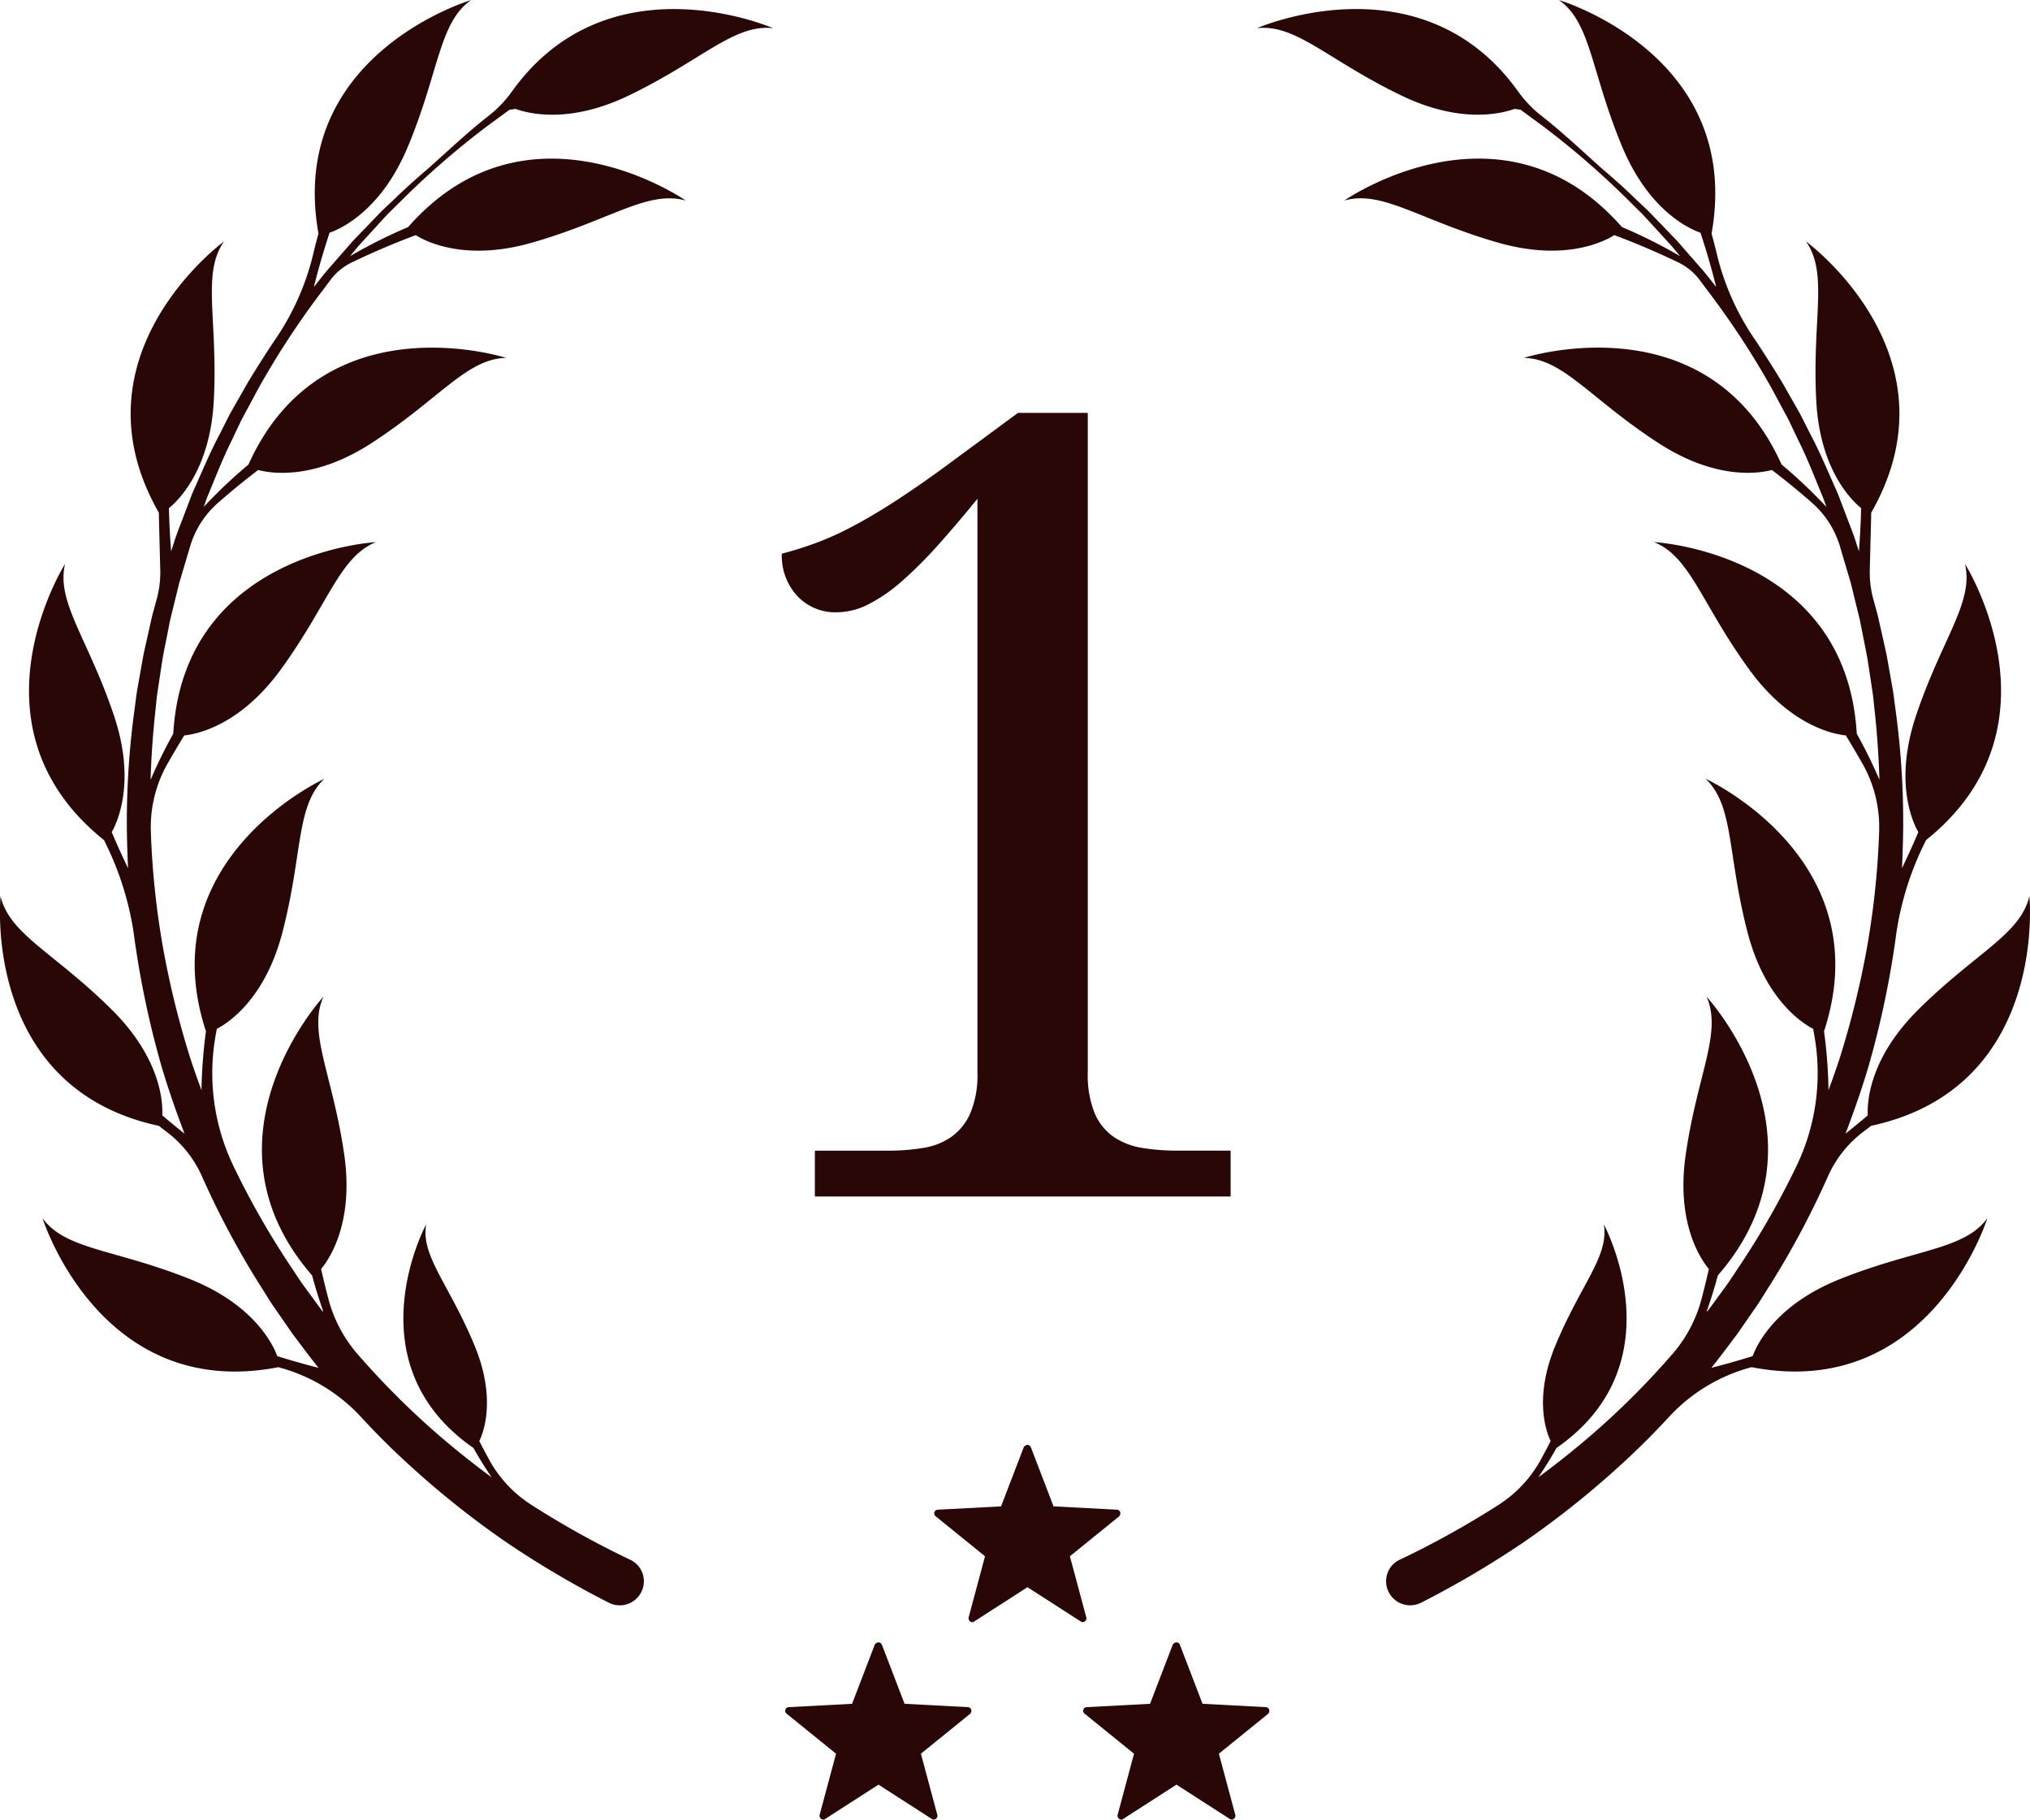
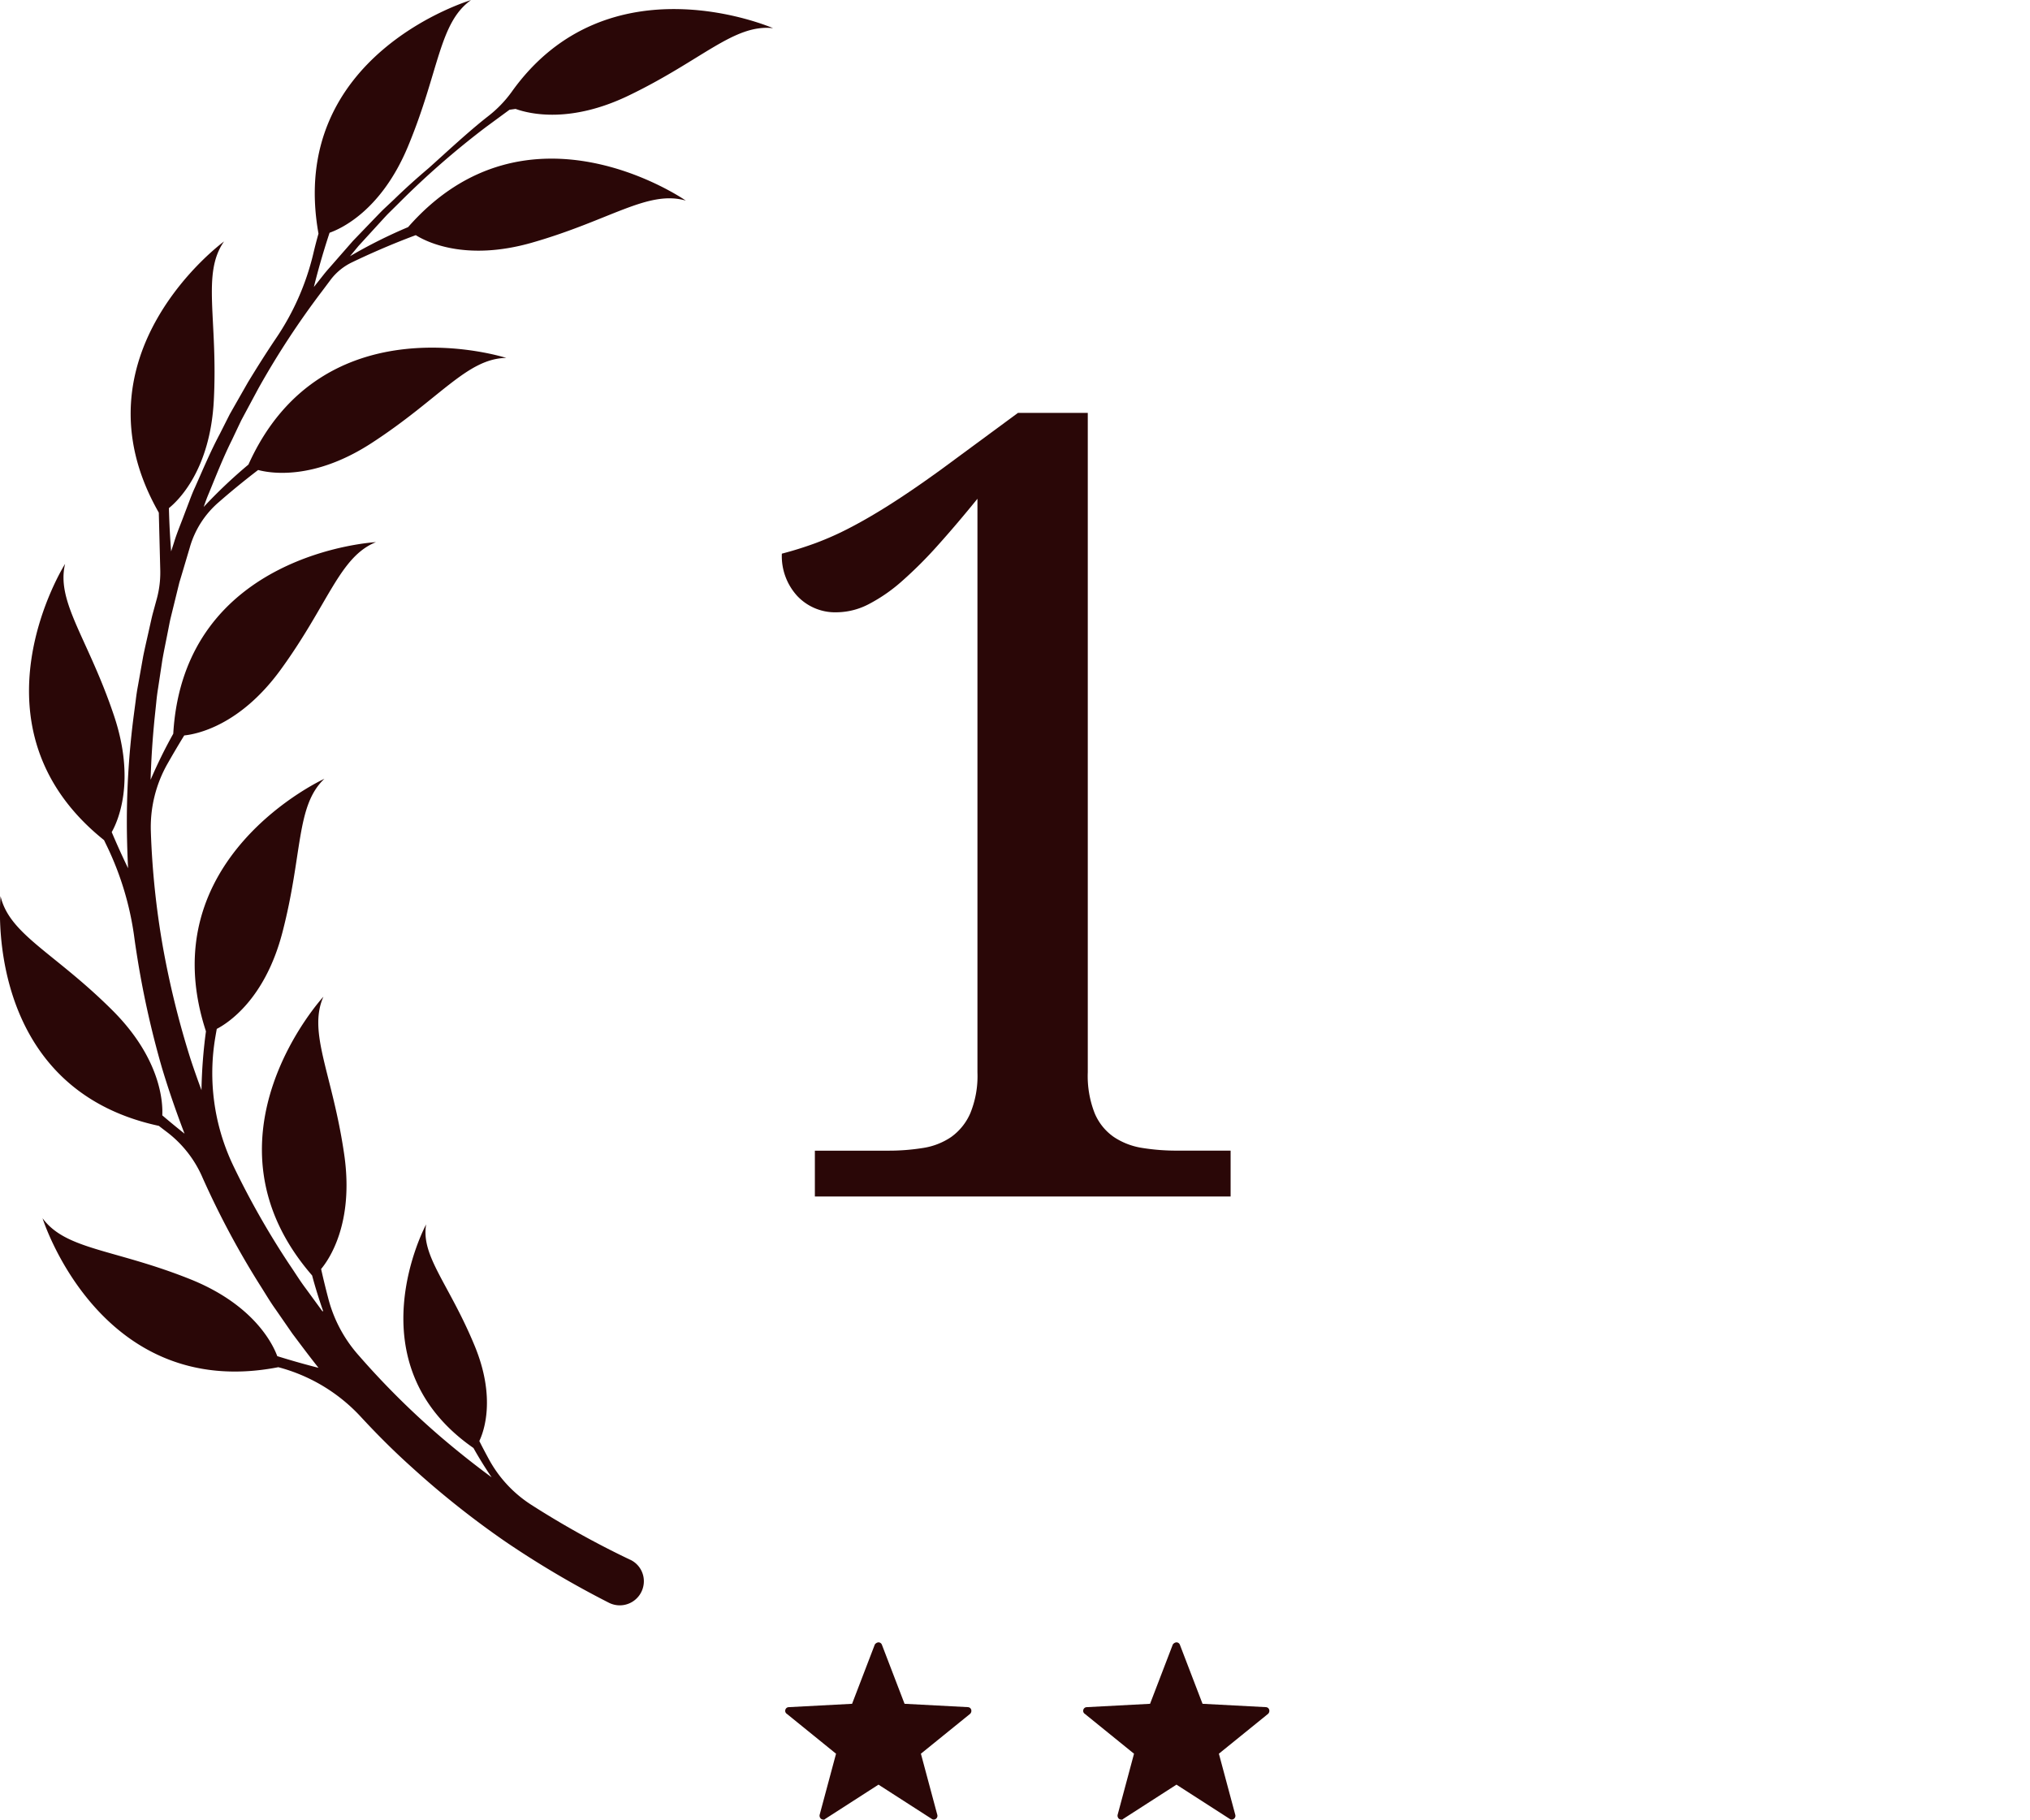
<svg xmlns="http://www.w3.org/2000/svg" width="193.919" height="173.797" viewBox="0 0 193.919 173.797">
  <g id="Group_170" data-name="Group 170" transform="translate(-207.477 -1235.533)">
    <g id="Group_151" data-name="Group 151" transform="translate(207.477 1235.533)">
      <g id="Group_149" data-name="Group 149" transform="translate(0 0)">
-         <path id="Path_433" data-name="Path 433" d="M1792.462,271.277c-4.7,4.68-4.842,8.9-4.781,10.05-.76.649-1.474,1.232-2.127,1.751.8-2.088,1.533-4.2,2.175-6.343a88.616,88.616,0,0,0,2.434-11.082q.1-.615.18-1.232a28.9,28.9,0,0,1,2.638-8.833q.137-.279.268-.556l0,.006c13.55-10.857,3.716-26.384,3.716-26.384.878,3.657-2.193,7.107-4.671,14.493-2.108,6.286-.353,10.123.217,11.128-.558,1.32-1.094,2.481-1.562,3.451q.082-1.682.11-3.363a78.622,78.622,0,0,0-.66-11.286l-.185-1.4c-.057-.467-.124-.933-.213-1.4l-.494-2.781c-.185-.923-.406-1.838-.608-2.757-.108-.458-.2-.92-.319-1.374l-.372-1.361h0a9.6,9.6,0,0,1-.334-2.77l.14-5.48v.006c8.615-15.074-6.234-25.9-6.234-25.9,2.16,3.079.571,7.415.98,15.2.347,6.621,3.389,9.545,4.288,10.27-.039,1.59-.122,2.988-.212,4.13l-.273-.839c-.269-.9-.645-1.765-.969-2.646l-.5-1.315c-.165-.44-.334-.878-.532-1.3-.763-1.716-1.489-3.447-2.371-5.105l-.634-1.256-.317-.628-.347-.612-1.393-2.443c-.857-1.411-1.74-2.808-2.661-4.177a24.532,24.532,0,0,1-3.572-8.062q-.235-1.005-.508-1.965l0,.005c3.054-17.092-14.569-22.309-14.569-22.309,3.069,2.175,3.028,6.793,6.024,13.985,2.55,6.12,6.4,7.854,7.488,8.235.7,2.122,1.189,3.921,1.5,5.181-.033-.041-.065-.083-.1-.124l-.87-1.1c-.289-.367-.611-.708-.915-1.064l-1.846-2.112-1.945-2.02c-.326-.334-.644-.676-.977-1l-1.021-.959c-1.058-1.03-2.156-2.015-3.282-2.967h0c-1.585-1.413-3.776-3.47-5.62-4.911a11.305,11.305,0,0,1-2.29-2.341c-9.247-13.019-25-6.121-25-6.121,3.739-.416,6.779,3.059,13.8,6.436,5.55,2.669,9.418,1.769,10.8,1.274l.581.081,2.231,1.64a80.021,80.021,0,0,1,8.383,7.32l.989.977c.322.334.629.681.944,1.021l1.876,2.051.813.979a47.348,47.348,0,0,0-5.56-2.783h.005c-11.452-13.049-26.524-2.529-26.524-2.529,3.615-1.041,7.2,1.871,14.689,4.016,6.374,1.825,10.128-.1,11.106-.715,2.594.964,4.786,1.967,6.06,2.58a5.579,5.579,0,0,1,2.056,1.655.066.066,0,0,0,.009.011l.833,1.112a79.74,79.74,0,0,1,6.075,9.275l1.311,2.442.326.611.3.626.594,1.252c.826,1.652,1.5,3.375,2.2,5.078.184.423.338.858.488,1.294l.008.023a47.325,47.325,0,0,0-4.282-4.055l0,0c-7.133-15.829-24.622-10.18-24.622-10.18,3.761.062,6.335,3.9,12.87,8.138,5.562,3.61,9.715,2.868,10.83,2.567,1.532,1.172,2.807,2.24,3.755,3.07a8.913,8.913,0,0,1,2.774,4.333l.008.027.787,2.651.2.662.164.671.328,1.342.329,1.342c.11.447.184.9.279,1.352.173.9.367,1.8.525,2.71l.413,2.729c.076.454.13.91.173,1.368l.145,1.371q.3,2.973.391,5.961a47.693,47.693,0,0,0-2.166-4.4l0,0c-1.013-17.333-19.367-18.3-19.367-18.3,3.49,1.4,4.527,5.9,9.117,12.2,3.906,5.357,8.051,6.147,9.2,6.263.608.984,1.141,1.9,1.6,2.707a12.263,12.263,0,0,1,1.585,6.539v.035a78.775,78.775,0,0,1-1.149,10.93,85.661,85.661,0,0,1-2.626,10.653c-.333,1.013-.689,2.017-1.058,3.016a47.284,47.284,0,0,0-.429-5.623l0,.006c5.408-16.5-11.315-24.122-11.315-24.122,2.735,2.582,2.051,7.149,4.015,14.688,1.672,6.416,5.239,8.67,6.265,9.2q.067.373.128.734a20.473,20.473,0,0,1-1.651,12.217c-.009.019-.018.038-.027.057a78.512,78.512,0,0,1-5.4,9.509c-.516.751-.989,1.531-1.539,2.258l-1.611,2.205-.061-.033q.609-1.733,1.055-3.406v.006c11.38-13.113-1.081-26.622-1.081-26.622,1.519,3.44-.88,7.385-1.992,15.1-.946,6.563,1.47,10.022,2.211,10.908-.225,1.008-.453,1.933-.67,2.76a13.154,13.154,0,0,1-2.909,5.481l-.022.024a76.771,76.771,0,0,1-7.723,7.682q-2.409,2.066-4.964,3.949c.636-.937,1.215-1.871,1.734-2.8l0,0c11.686-8.112,4.522-21.356,4.522-21.356.512,3.039-2.191,5.685-4.633,11.584-2.077,5.019-.858,8.254-.448,9.107-.316.623-.621,1.2-.91,1.728a11.932,11.932,0,0,1-3.957,4.3l-.025.016a86.315,86.315,0,0,1-9.484,5.277l-.036.018-.01,0a2.264,2.264,0,0,0-1.276,2.348,2.3,2.3,0,0,0,3.322,1.756,90.836,90.836,0,0,0,9.873-5.828,85.563,85.563,0,0,0,8.962-7.118c1.708-1.532,3.331-3.155,4.885-4.839a16.422,16.422,0,0,1,7.856-4.711l-.006,0c17.043,3.313,22.526-14.228,22.526-14.228-2.221,3.035-6.837,2.924-14.075,5.811-6.158,2.457-7.95,6.277-8.346,7.361-1.5.469-2.839.836-3.942,1.117.858-1.073,1.678-2.176,2.5-3.271l1.623-2.346c.554-.773,1.029-1.6,1.545-2.4a81.971,81.971,0,0,0,5.363-10.04c.031-.07.063-.141.094-.211a10.858,10.858,0,0,1,3.412-4.293q.364-.274.718-.551l0,0c16.973-3.653,15.12-21.938,15.12-21.938C1802.269,264.065,1797.981,265.778,1792.462,271.277Z" transform="translate(-1609.26 -174.8)" fill="#2a0707" />
        <path id="Path_434" data-name="Path 434" d="M1419.9,271.277c4.7,4.68,4.843,8.9,4.782,10.05.76.649,1.473,1.232,2.127,1.751-.8-2.088-1.533-4.2-2.174-6.343a88.225,88.225,0,0,1-2.433-11.082c-.065-.41-.125-.821-.181-1.232a28.91,28.91,0,0,0-2.638-8.833q-.136-.279-.268-.556l0,.006c-13.549-10.857-3.716-26.384-3.716-26.384-.878,3.657,2.192,7.107,4.669,14.493,2.109,6.286.354,10.123-.216,11.128.558,1.32,1.093,2.481,1.562,3.451q-.082-1.682-.11-3.363a78.587,78.587,0,0,1,.66-11.286l.184-1.4c.056-.467.124-.933.214-1.4l.494-2.781c.185-.923.406-1.838.607-2.757.107-.458.2-.92.321-1.374l.371-1.361h0a9.583,9.583,0,0,0,.334-2.77l-.139-5.48v.006c-8.615-15.074,6.233-25.9,6.233-25.9-2.161,3.079-.572,7.415-.979,15.2-.348,6.621-3.389,9.545-4.288,10.27.039,1.59.122,2.988.212,4.13l.272-.839c.27-.9.645-1.765.969-2.646l.5-1.315c.165-.44.333-.878.532-1.3.763-1.716,1.489-3.447,2.372-5.105l.634-1.255.317-.628.347-.612,1.394-2.443c.857-1.411,1.74-2.808,2.662-4.177a24.514,24.514,0,0,0,3.57-8.062q.236-1.005.508-1.965l0,.005c-3.055-17.092,14.569-22.309,14.569-22.309-3.068,2.175-3.028,6.793-6.024,13.985-2.55,6.12-6.4,7.854-7.487,8.235-.7,2.122-1.189,3.921-1.5,5.181.033-.041.066-.083.1-.124l.87-1.1c.29-.367.61-.708.914-1.064l1.847-2.111,1.944-2.02c.326-.334.646-.676.978-1l1.022-.959c1.058-1.03,2.156-2.015,3.282-2.967h0c1.585-1.413,3.776-3.47,5.62-4.911a11.322,11.322,0,0,0,2.291-2.341c9.246-13.019,25-6.121,25-6.121-3.739-.416-6.78,3.059-13.8,6.436-5.549,2.67-9.417,1.769-10.8,1.274l-.581.081-2.232,1.64a80.257,80.257,0,0,0-8.382,7.32l-.989.977c-.322.334-.629.681-.944,1.021l-1.876,2.051-.813.979a47.462,47.462,0,0,1,5.56-2.783h-.006c11.454-13.049,26.524-2.529,26.524-2.529-3.615-1.041-7.2,1.871-14.688,4.016-6.375,1.825-10.13-.1-11.107-.715-2.594.964-4.787,1.967-6.06,2.58a5.577,5.577,0,0,0-2.055,1.655l-.008.011-.833,1.112a79.484,79.484,0,0,0-6.075,9.275l-1.312,2.442-.326.611-.3.626-.592,1.252c-.827,1.652-1.5,3.375-2.2,5.078-.184.423-.338.858-.49,1.294l-.008.023a47.523,47.523,0,0,1,4.283-4.055l-.005,0c7.134-15.829,24.623-10.18,24.623-10.18-3.76.062-6.335,3.9-12.871,8.138-5.561,3.61-9.714,2.868-10.829,2.567-1.533,1.172-2.808,2.24-3.756,3.07a8.917,8.917,0,0,0-2.774,4.333l-.007.027-.788,2.651-.2.662-.165.671-.329,1.342-.33,1.341c-.109.447-.184.9-.278,1.353-.174.9-.368,1.8-.525,2.71l-.413,2.729c-.076.454-.129.91-.173,1.368l-.144,1.372c-.2,1.982-.333,3.971-.391,5.961a47.2,47.2,0,0,1,2.165-4.4l0,0c1.012-17.333,19.365-18.3,19.365-18.3-3.491,1.4-4.527,5.9-9.117,12.2-3.906,5.357-8.051,6.147-9.2,6.263-.607.984-1.14,1.9-1.6,2.707a12.259,12.259,0,0,0-1.586,6.539l0,.035a78.848,78.848,0,0,0,1.149,10.93,85.619,85.619,0,0,0,2.627,10.653c.332,1.013.688,2.017,1.058,3.016a47.6,47.6,0,0,1,.428-5.624v.006c-5.409-16.5,11.314-24.122,11.314-24.122-2.735,2.582-2.051,7.149-4.015,14.688-1.672,6.416-5.239,8.67-6.266,9.2q-.067.373-.129.734a20.475,20.475,0,0,0,1.651,12.217c.008.019.017.038.026.057a78.646,78.646,0,0,0,5.4,9.509c.517.751.989,1.531,1.539,2.258l1.612,2.205.06-.033q-.608-1.733-1.054-3.406v.006c-11.38-13.113,1.082-26.622,1.082-26.622-1.521,3.44.88,7.385,1.991,15.1.945,6.563-1.47,10.022-2.211,10.908.225,1.008.454,1.933.671,2.76a13.135,13.135,0,0,0,2.909,5.481l.021.024a76.745,76.745,0,0,0,7.723,7.682q2.409,2.066,4.964,3.949-.954-1.405-1.735-2.8l0,0c-11.685-8.112-4.521-21.356-4.521-21.356-.512,3.039,2.192,5.685,4.631,11.584,2.077,5.019.859,8.254.45,9.107.314.623.621,1.2.908,1.728a11.939,11.939,0,0,0,3.959,4.3l.024.016a86.389,86.389,0,0,0,9.485,5.277l.037.018.009,0a2.266,2.266,0,0,1,1.276,2.348,2.3,2.3,0,0,1-3.323,1.756,90.827,90.827,0,0,1-9.873-5.829,85.456,85.456,0,0,1-8.962-7.117c-1.708-1.532-3.332-3.155-4.886-4.839a16.416,16.416,0,0,0-7.857-4.711l.006,0c-17.044,3.313-22.527-14.228-22.527-14.228,2.222,3.035,6.839,2.924,14.074,5.811,6.159,2.457,7.95,6.277,8.348,7.361,1.5.469,2.838.836,3.942,1.117-.857-1.073-1.677-2.176-2.5-3.271l-1.623-2.345c-.554-.773-1.028-1.6-1.545-2.4a81.97,81.97,0,0,1-5.363-10.04c-.032-.07-.063-.141-.093-.211a10.864,10.864,0,0,0-3.412-4.293q-.365-.275-.718-.551l0,0c-16.974-3.653-15.12-21.938-15.12-21.938C1410.089,264.065,1414.378,265.778,1419.9,271.277Z" transform="translate(-1409.18 -174.8)" fill="#2a0707" />
      </g>
      <g id="Group_150" data-name="Group 150" transform="translate(74.686 39.444)">
        <path id="Path_435" data-name="Path 435" d="M1611.465,354.8v-4.378h6.975a20.565,20.565,0,0,0,3.335-.255,6.546,6.546,0,0,0,2.7-1.043,5.472,5.472,0,0,0,1.833-2.266,9.391,9.391,0,0,0,.687-3.92v-54.78q-1.984,2.444-3.767,4.429a40.371,40.371,0,0,1-3.411,3.411,15.684,15.684,0,0,1-3.182,2.214,6.749,6.749,0,0,1-3.08.789,4.97,4.97,0,0,1-3.768-1.553,5.629,5.629,0,0,1-1.476-4.047q1.577-.407,3.182-.993a28.671,28.671,0,0,0,3.411-1.527q1.807-.941,3.92-2.291t4.71-3.233l7.331-5.4h6.67v62.977a9.7,9.7,0,0,0,.662,3.92,5.207,5.207,0,0,0,1.833,2.266,6.747,6.747,0,0,0,2.724,1.043,20.559,20.559,0,0,0,3.334.255h5.091V354.8Z" transform="translate(-1608.309 -279.965)" fill="#2a0707" />
      </g>
    </g>
    <path id="icons8_star_1" d="M3.606,17.936a.506.506,0,0,1-.213-.071.4.4,0,0,1-.142-.391l1.566-5.835L.119,7.832A.338.338,0,0,1-.023,7.44.342.342,0,0,1,.3,7.191l6.049-.32,2.17-5.657A.472.472,0,0,1,8.872,1a.36.36,0,0,1,.32.213l2.17,5.657,6.049.32a.342.342,0,0,1,.32.249.4.4,0,0,1-.107.391l-4.7,3.807,1.566,5.835a.355.355,0,0,1-.142.391.32.32,0,0,1-.391,0L8.872,14.592,3.784,17.865A.2.2,0,0,1,3.606,17.936Z" transform="translate(282.524 1391.393)" fill="#2a0707" />
    <path id="icons8_star_1-2" data-name="icons8_star_1" d="M3.606,17.936a.506.506,0,0,1-.213-.071.4.4,0,0,1-.142-.391l1.566-5.835L.119,7.832A.338.338,0,0,1-.023,7.44.342.342,0,0,1,.3,7.191l6.049-.32,2.17-5.657A.472.472,0,0,1,8.872,1a.36.36,0,0,1,.32.213l2.17,5.657,6.049.32a.342.342,0,0,1,.32.249.4.4,0,0,1-.107.391l-4.7,3.807,1.566,5.835a.355.355,0,0,1-.142.391.32.32,0,0,1-.391,0L8.872,14.592,3.784,17.865A.2.2,0,0,1,3.606,17.936Z" transform="translate(310.989 1391.393)" fill="#2a0707" />
-     <path id="icons8_star_1-3" data-name="icons8_star_1" d="M3.606,17.936a.506.506,0,0,1-.213-.071.4.4,0,0,1-.142-.391l1.566-5.835L.119,7.832A.338.338,0,0,1-.023,7.44.342.342,0,0,1,.3,7.191l6.049-.32,2.17-5.657A.472.472,0,0,1,8.872,1a.36.36,0,0,1,.32.213l2.17,5.657,6.049.32a.342.342,0,0,1,.32.249.4.4,0,0,1-.107.391l-4.7,3.807,1.566,5.835a.355.355,0,0,1-.142.391.32.32,0,0,1-.391,0L8.872,14.592,3.784,17.865A.2.2,0,0,1,3.606,17.936Z" transform="translate(296.756 1372.535)" fill="#2a0707" />
  </g>
</svg>